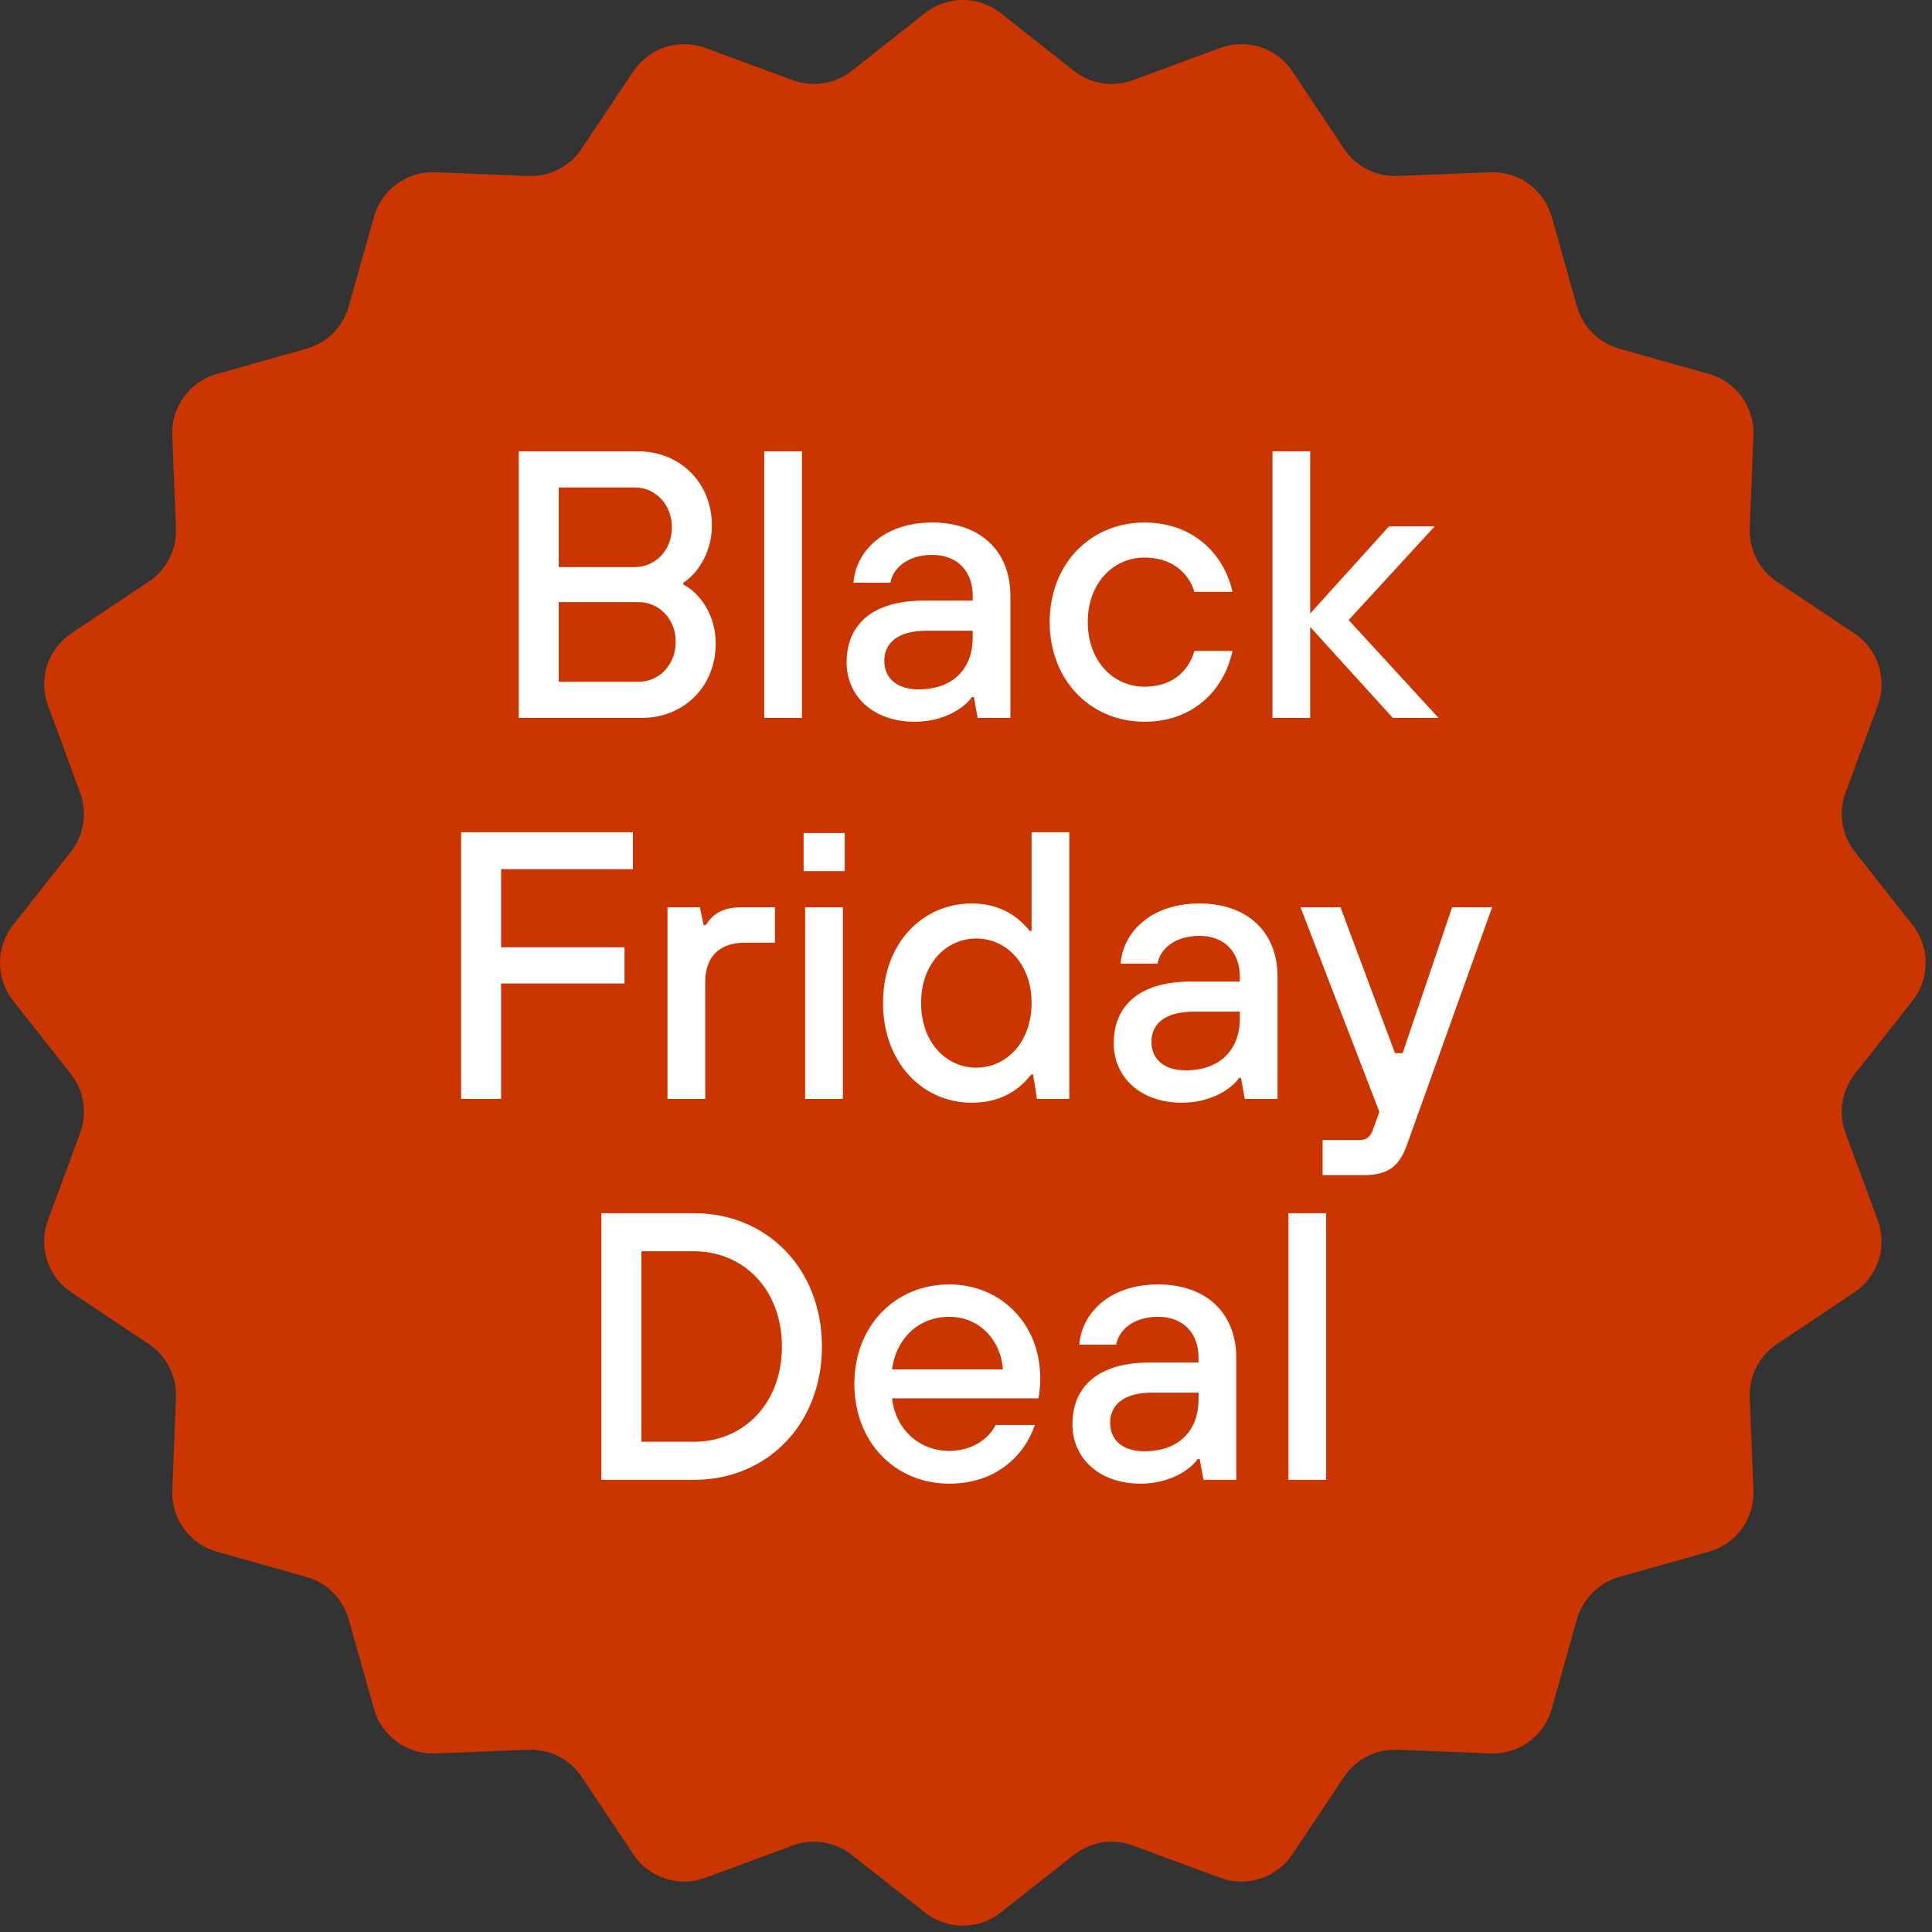
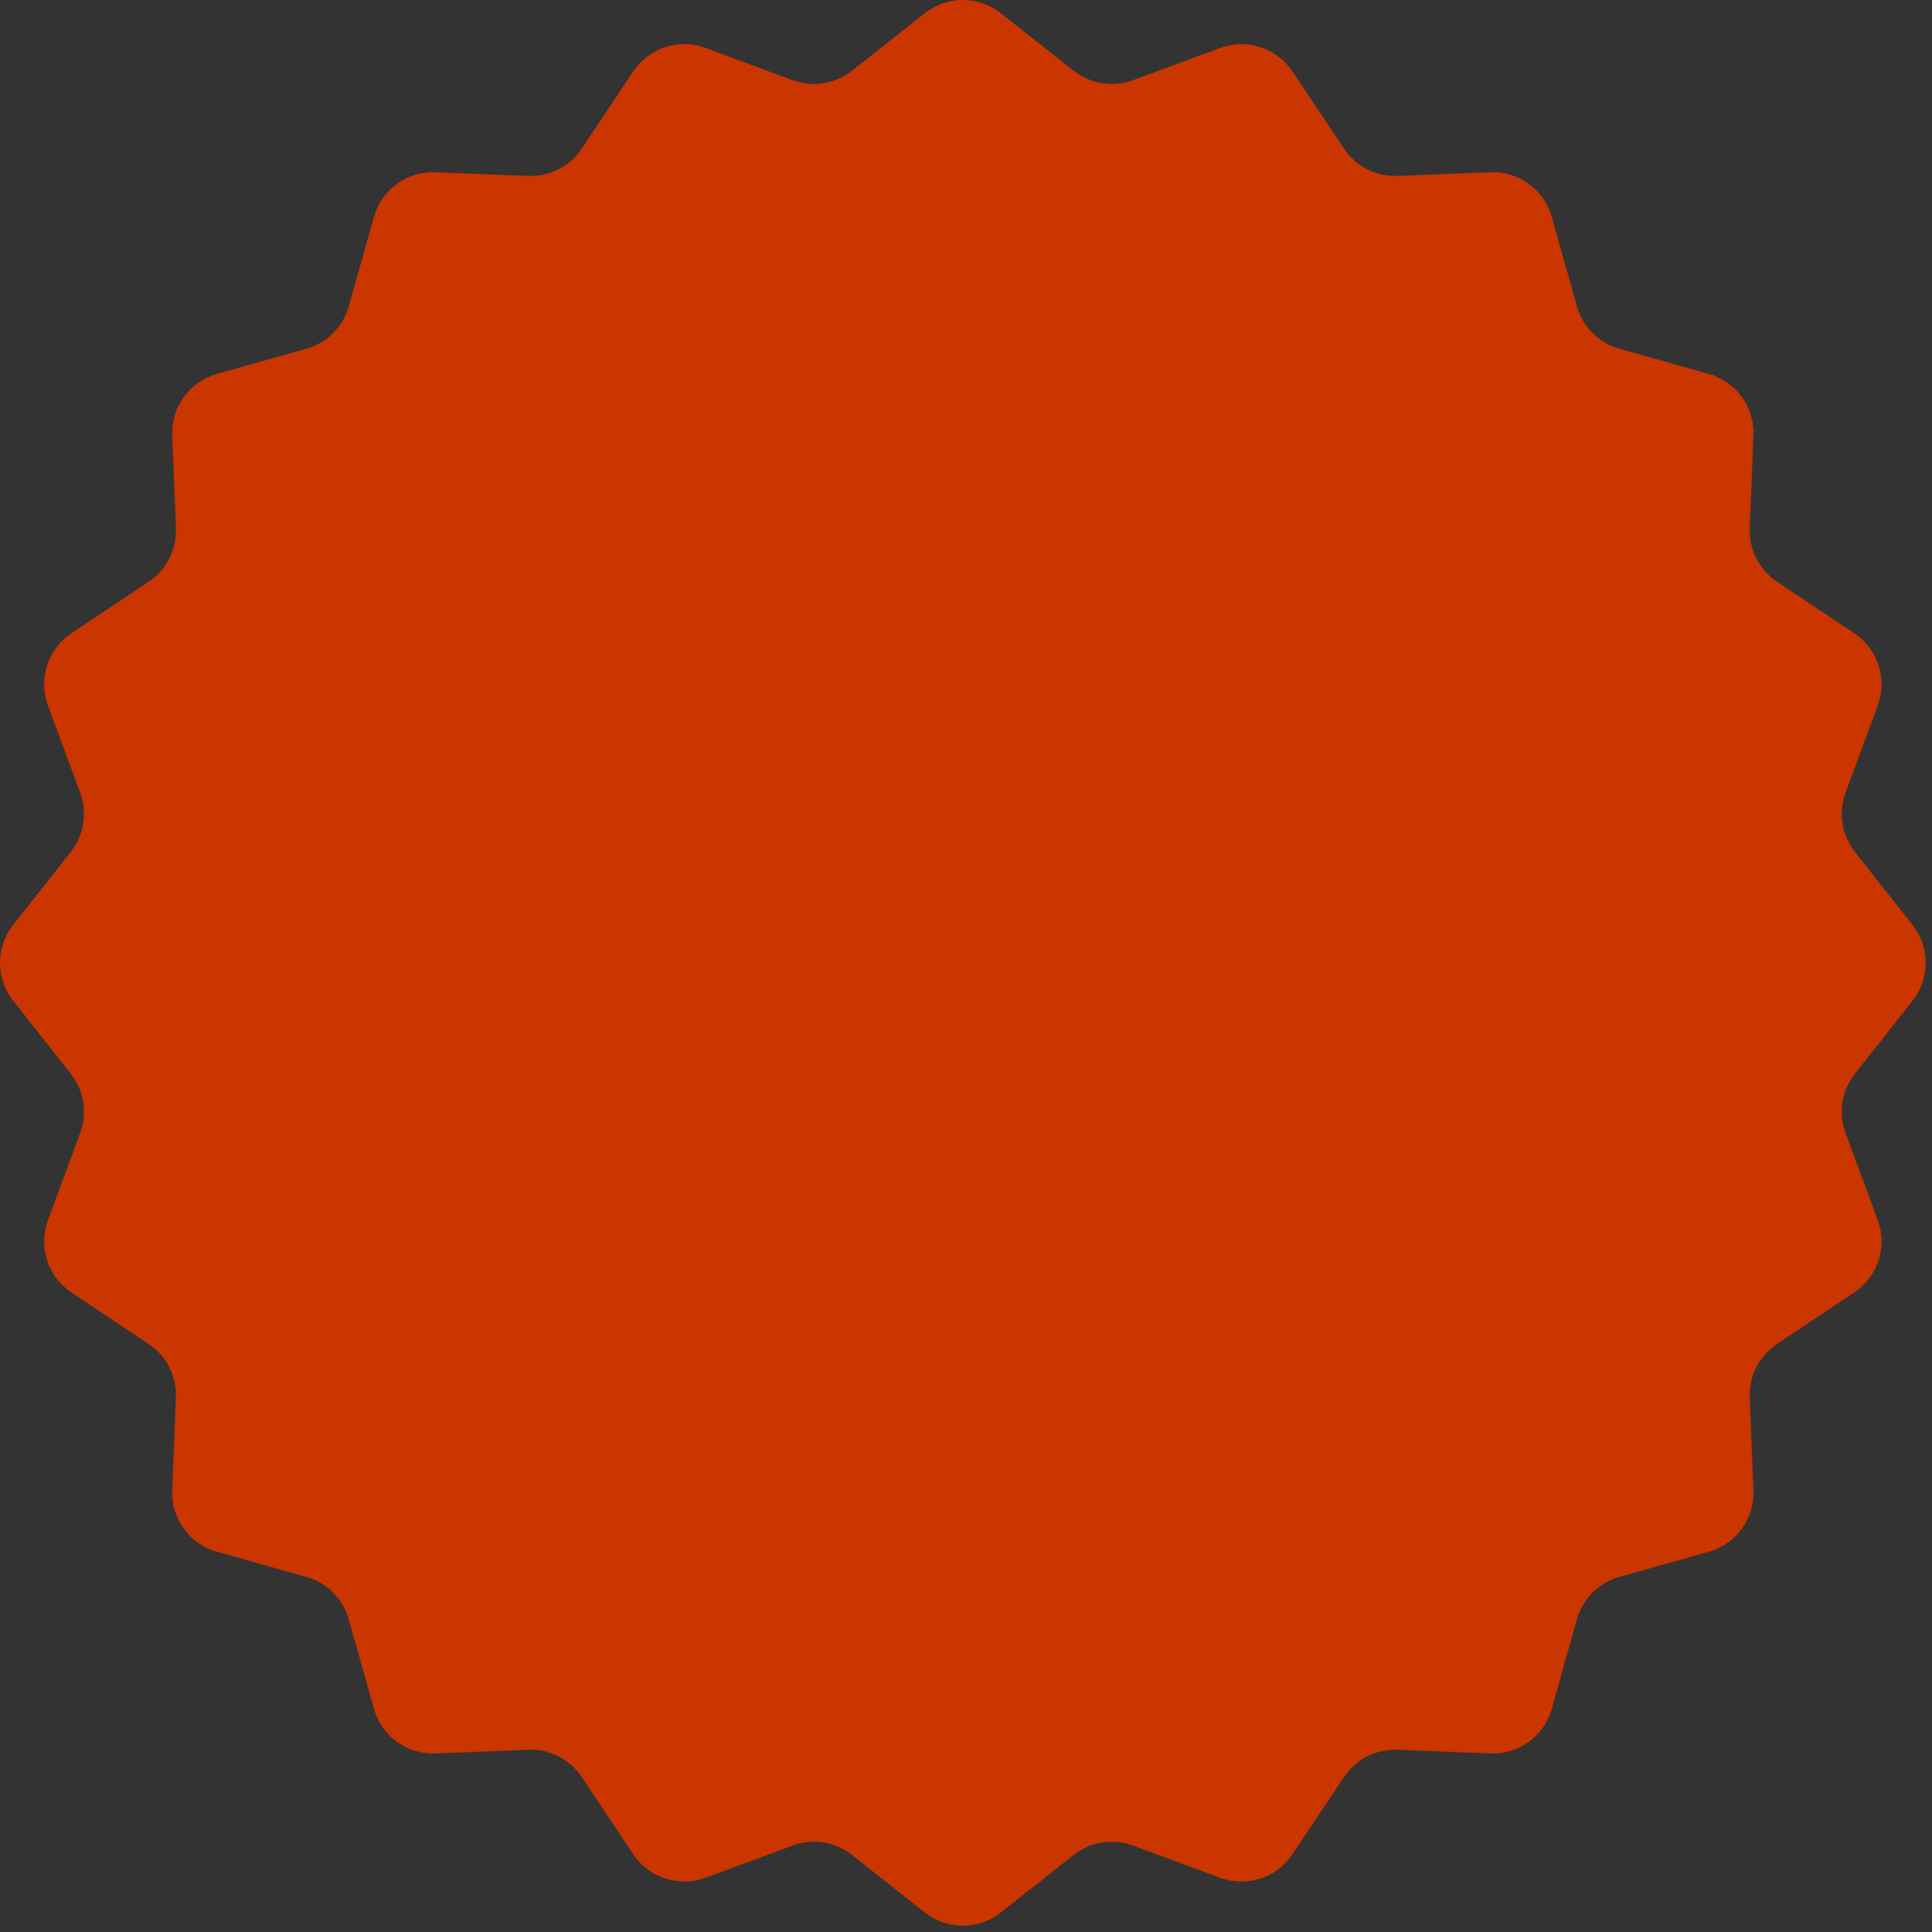
<svg xmlns="http://www.w3.org/2000/svg" width="71" height="71" viewBox="0 0 71 71" fill="none">
  <rect x="0" y="0" width="71" height="71" fill="#333333" stroke="none" />
  <path d="M33.99 0.483C34.807 -0.161 35.96 -0.161 36.777 0.483L39.462 2.601C40.077 3.087 40.9 3.217 41.635 2.946L44.843 1.761C45.82 1.4 46.916 1.756 47.494 2.622L49.393 5.466C49.828 6.118 50.571 6.496 51.353 6.465L54.77 6.33C55.81 6.288 56.743 6.966 57.025 7.968L57.952 11.259C58.164 12.014 58.754 12.603 59.508 12.815L62.8 13.742C63.802 14.024 64.479 14.957 64.438 15.997L64.302 19.414C64.271 20.197 64.65 20.94 65.301 21.375L68.145 23.273C69.011 23.852 69.367 24.948 69.007 25.924L67.822 29.132C67.55 29.867 67.681 30.69 68.166 31.305L70.284 33.99C70.929 34.807 70.929 35.96 70.284 36.777L68.166 39.462C67.681 40.077 67.55 40.9 67.822 41.635L69.007 44.843C69.367 45.82 69.011 46.916 68.145 47.494L65.301 49.393C64.65 49.828 64.271 50.571 64.302 51.353L64.438 54.77C64.479 55.81 63.802 56.743 62.8 57.025L59.508 57.952C58.754 58.164 58.164 58.754 57.952 59.508L57.025 62.8C56.743 63.802 55.81 64.479 54.77 64.438L51.353 64.302C50.571 64.271 49.828 64.65 49.393 65.301L47.494 68.145C46.916 69.011 45.82 69.367 44.843 69.007L41.635 67.822C40.9 67.55 40.077 67.681 39.462 68.166L36.777 70.284C35.96 70.929 34.807 70.929 33.99 70.284L31.305 68.166C30.69 67.681 29.867 67.55 29.132 67.822L25.924 69.007C24.948 69.367 23.852 69.011 23.273 68.145L21.375 65.301C20.94 64.65 20.197 64.271 19.414 64.302L15.997 64.438C14.957 64.479 14.024 63.802 13.742 62.8L12.815 59.508C12.603 58.754 12.014 58.164 11.259 57.952L7.968 57.025C6.966 56.743 6.288 55.81 6.33 54.77L6.465 51.353C6.496 50.571 6.118 49.828 5.466 49.393L2.622 47.494C1.756 46.916 1.4 45.82 1.761 44.843L2.946 41.635C3.217 40.9 3.087 40.077 2.601 39.462L0.483 36.777C-0.161 35.96 -0.161 34.807 0.483 33.99L2.601 31.305C3.087 30.69 3.217 29.867 2.946 29.132L1.761 25.924C1.4 24.948 1.756 23.852 2.622 23.273L5.466 21.375C6.118 20.94 6.496 20.197 6.465 19.414L6.33 15.997C6.288 14.957 6.966 14.024 7.968 13.742L11.259 12.815C12.014 12.603 12.603 12.014 12.815 11.259L13.742 7.968C14.024 6.966 14.957 6.288 15.997 6.33L19.414 6.465C20.197 6.496 20.94 6.118 21.375 5.466L23.273 2.622C23.852 1.756 24.948 1.4 25.924 1.761L29.132 2.946C29.867 3.217 30.69 3.087 31.305 2.601L33.99 0.483Z" fill="#CA3500" />
-   <path d="M23.572 26.384H19.064V16.584H23.432C25 16.584 26.162 17.746 26.162 19.314C26.162 20.378 25.56 21.134 25.112 21.414V21.484C25.63 21.736 26.302 22.506 26.302 23.654C26.302 25.222 25.14 26.384 23.572 26.384ZM20.534 17.914V20.84H23.334C24.076 20.84 24.692 20.224 24.692 19.384C24.692 18.53 24.076 17.914 23.334 17.914H20.534ZM20.534 22.128V25.054H23.474C24.216 25.054 24.832 24.438 24.832 23.584C24.832 22.744 24.216 22.128 23.474 22.128H20.534ZM29.472 26.384H28.086V16.584H29.472V26.384ZM33.618 26.524C32.092 26.524 31.112 25.586 31.112 24.34C31.112 23.01 31.994 22.072 33.954 22.072H35.746V21.89C35.746 20.98 35.172 20.392 34.262 20.392C33.338 20.392 32.806 20.896 32.722 21.414H31.364C31.448 20.294 32.442 19.202 34.262 19.202C36.026 19.202 37.132 20.252 37.132 21.89V26.384H35.928L35.788 25.614H35.718C35.452 26.006 34.696 26.524 33.618 26.524ZM33.758 25.334C35.004 25.334 35.746 24.592 35.746 23.43V23.178H34.052C32.946 23.178 32.498 23.668 32.498 24.284C32.498 24.914 32.946 25.334 33.758 25.334ZM42.061 26.524C40.087 26.524 38.575 25.012 38.575 22.856C38.575 20.714 40.087 19.202 42.061 19.202C43.811 19.202 44.973 20.322 45.295 21.75H43.895C43.657 20.994 43.013 20.49 42.061 20.49C40.913 20.49 39.975 21.428 39.975 22.856C39.975 24.298 40.913 25.236 42.061 25.236C43.013 25.236 43.657 24.732 43.895 23.92H45.295C44.973 25.404 43.811 26.524 42.061 26.524ZM48.148 26.384H46.762V16.584H48.148V22.548L51.046 19.342H52.726L49.562 22.786L52.866 26.384H51.186L48.148 23.038V26.384ZM18.415 40.384H16.945V30.584H23.259V31.942H18.415V34.812H22.951V36.142H18.415V40.384ZM25.916 40.384H24.53V33.342H25.72L25.86 34H25.93C26.182 33.622 26.518 33.342 27.246 33.342H28.478V34.644H27.372C26.434 34.644 25.916 35.162 25.916 36.1V40.384ZM31.044 32.012H29.532V30.612H31.044V32.012ZM30.974 40.384H29.588V33.342H30.974V40.384ZM35.712 40.524C33.892 40.524 32.45 39.04 32.45 36.856C32.45 34.672 33.892 33.202 35.712 33.202C36.678 33.202 37.378 33.622 37.84 34.21H37.91V30.584H39.296V40.384H38.106L37.966 39.488H37.896C37.406 40.118 36.706 40.524 35.712 40.524ZM35.88 39.236C36.972 39.236 37.91 38.312 37.91 36.856C37.91 35.414 36.972 34.49 35.88 34.49C34.774 34.49 33.85 35.414 33.85 36.856C33.85 38.312 34.774 39.236 35.88 39.236ZM43.435 40.524C41.909 40.524 40.929 39.586 40.929 38.34C40.929 37.01 41.811 36.072 43.771 36.072H45.563V35.89C45.563 34.98 44.989 34.392 44.079 34.392C43.155 34.392 42.623 34.896 42.539 35.414H41.181C41.265 34.294 42.259 33.202 44.079 33.202C45.843 33.202 46.949 34.252 46.949 35.89V40.384H45.745L45.605 39.614H45.535C45.269 40.006 44.513 40.524 43.435 40.524ZM43.575 39.334C44.821 39.334 45.563 38.592 45.563 37.43V37.178H43.869C42.763 37.178 42.315 37.668 42.315 38.284C42.315 38.914 42.763 39.334 43.575 39.334ZM51.545 38.704L53.365 33.342H54.835L51.713 42.05C51.447 42.806 51.069 43.184 50.131 43.184H48.605V41.896H49.977C50.243 41.896 50.383 41.728 50.453 41.518L50.691 40.86L47.793 33.342H49.263L51.265 38.704H51.545ZM25.502 54.384H22.099V44.584H25.502C28.203 44.584 30.206 46.642 30.206 49.484C30.206 52.326 28.203 54.384 25.502 54.384ZM23.57 45.984V52.984H25.502C27.335 52.984 28.735 51.57 28.735 49.484C28.735 47.398 27.335 45.984 25.502 45.984H23.57ZM34.883 54.524C32.909 54.524 31.397 53.012 31.397 50.856C31.397 48.714 32.909 47.202 34.883 47.202C36.787 47.202 38.229 48.658 38.229 50.646C38.229 51.024 38.187 51.29 38.159 51.388H32.783C32.909 52.55 33.805 53.32 34.883 53.32C35.681 53.32 36.311 52.914 36.591 52.368H38.033C37.627 53.53 36.577 54.524 34.883 54.524ZM32.783 50.324H36.857C36.773 49.218 35.975 48.392 34.883 48.392C33.735 48.392 32.923 49.218 32.783 50.324ZM41.917 54.524C40.391 54.524 39.411 53.586 39.411 52.34C39.411 51.01 40.293 50.072 42.253 50.072H44.045V49.89C44.045 48.98 43.471 48.392 42.561 48.392C41.637 48.392 41.105 48.896 41.021 49.414H39.663C39.747 48.294 40.741 47.202 42.561 47.202C44.325 47.202 45.431 48.252 45.431 49.89V54.384H44.227L44.087 53.614H44.017C43.751 54.006 42.995 54.524 41.917 54.524ZM42.057 53.334C43.303 53.334 44.045 52.592 44.045 51.43V51.178H42.351C41.245 51.178 40.797 51.668 40.797 52.284C40.797 52.914 41.245 53.334 42.057 53.334ZM48.736 54.384H47.35V44.584H48.736V54.384Z" fill="white" />
</svg>